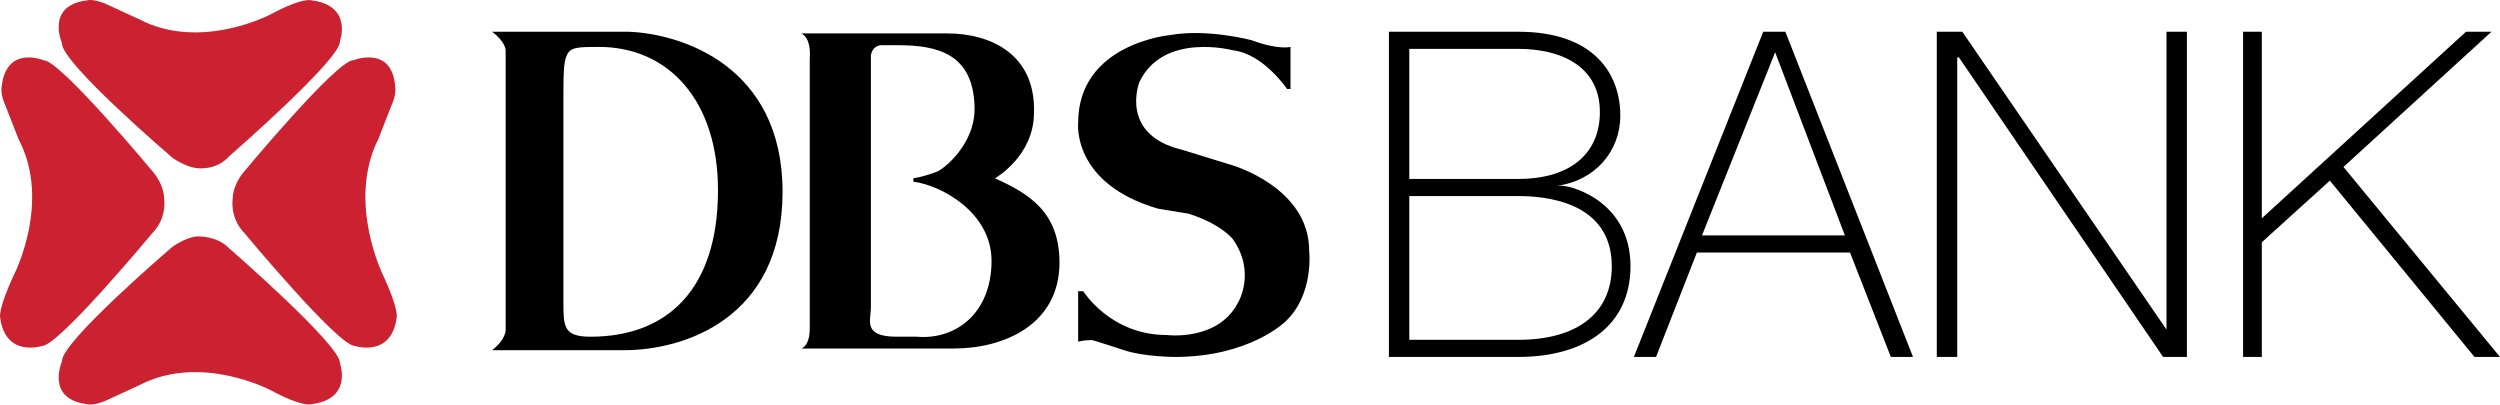
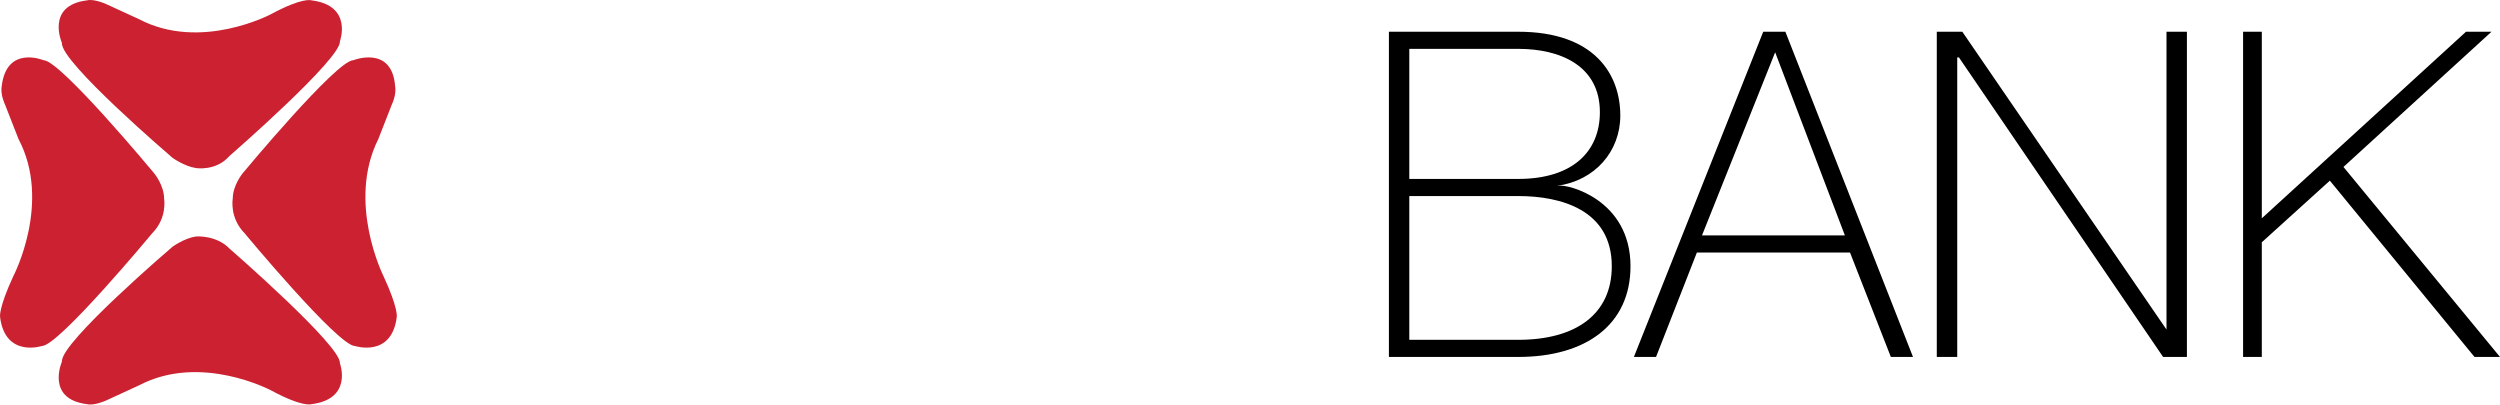
<svg xmlns="http://www.w3.org/2000/svg" width="309" height="50">
  <g fill-rule="nonzero" fill="none">
    <path d="M174.19 24.232h13.46c5.26 0 11.567 1.693 11.567 8.673 0 5.922-4.417 9.097-11.567 9.097h-13.46v-17.77zm-2.523 19.886h15.983c8.411 0 13.88-4.021 13.88-11.213 0-8.25-7.783-10.154-8.834-9.944h-.209c4.627-.635 7.783-4.23 7.783-8.673 0-5.076-3.156-10.366-12.618-10.366h-15.983v40.196h-.002zm2.523-38.079h13.46c5.26 0 10.095 2.116 10.095 7.826 0 4.866-3.365 8.251-10.095 8.251h-13.46V6.04zm36.175 23.059l9.044-22.636 8.62 22.636h-17.664zm7.57-25.175L201.95 44.118h2.737l5.046-12.903h18.93l5.047 12.903h2.736L220.673 3.923h-2.738zm21.451 0h3.156l25.237 36.81V3.923h2.523v40.195h-2.942L242.123 7.096h-.209v37.022h-2.527V3.923zm37.86 0h2.313v23.059l25.238-23.059h3.15l-18.295 16.712L309 44.118h-3.152l-17.878-21.79-8.411 7.618v14.172h-2.313V3.923z" fill="#000" />
    <path d="M28.35 19.29S42.214 7.235 42.008 5.12c0 0 1.656-4.441-3.518-5.077 0 0-1.033-.423-4.964 1.693 0 0-8.69 4.652-16.344.634L13.042.467s-1.448-.635-2.276-.424C5.594.677 7.66 5.33 7.66 5.33 7.456 7.657 21.317 19.5 21.317 19.5s1.449 1.059 2.897 1.269c0 .002 2.48.424 4.137-1.48zm0 11.423S42.214 42.766 42.008 44.88c0 0 1.656 4.443-3.518 5.075 0 0-1.033.426-4.964-1.691 0 0-8.69-4.653-16.344-.636l-4.139 1.905s-1.448.636-2.276.422c-5.172-.632-3.105-5.285-3.105-5.285-.205-2.328 13.656-14.169 13.656-14.169s1.449-1.058 2.897-1.272c0-.002 2.48-.212 4.137 1.483zm-9.517-1.905S7.248 42.766 5.18 42.766c0 0-4.553 1.482-5.172-3.594 0 0-.208-1.059 1.656-5.075 0 0 4.759-9.096.62-16.922L.628 12.946s-.62-1.269-.413-2.327c.62-5.077 5.172-3.174 5.172-3.174 2.07 0 13.656 13.96 13.656 13.96s1.242 1.481 1.242 3.172c0-.002.413 2.325-1.45 4.23zm11.38 0s11.585 13.958 13.656 13.958c0 0 4.551 1.482 5.172-3.594 0 0 .207-1.059-1.656-5.075 0 0-4.552-9.096-.62-16.922l1.655-4.229s.62-1.269.415-2.327c-.415-5.077-5.172-3.174-5.172-3.174-2.069 0-13.656 13.96-13.656 13.96s-1.241 1.481-1.241 3.172c0-.002-.415 2.325 1.447 4.23z" fill="#CC2131" />
-     <path d="M62.498 40.575V6.213s0-1.04-1.679-2.291h16.798c6.508.208 19.108 4.165 19.108 19.783 0 15.83-12.39 19.577-19.53 19.577H60.82c1.89-1.454 1.679-2.707 1.679-2.707zm7.14-3.329c0 3.122 0 4.371 3.36 4.371 9.448 0 15.746-5.83 15.746-18.117 0-11.037-6.089-17.7-14.697-17.7-2.52 0-3.569 0-3.99 1.04-.42.833-.42 2.498-.42 5.83v24.576h.001zm53.333-15.206s4.83-2.707 4.83-8.122c.21-7.289-5.46-9.788-10.708-9.788H99.035s1.26.416 1.05 3.124v33.319c0 2.293-1.05 2.502-1.05 2.502h18.898c6.09 0 13.02-2.916 13.02-10.623-.003-6.244-3.783-8.536-7.982-10.412zm-9.659 19.575h-2.521c-4.198 0-3.149-2.079-3.149-3.539V6.838c.209-1.25 1.26-1.25 1.26-1.25h2.1c4.83 0 9.24 1.041 9.448 7.498.211 4.789-3.989 7.914-4.619 8.12-.949.374-1.933.654-2.938.834v.416c3.36.418 9.66 3.75 9.66 9.79-.003 6.457-4.411 9.789-9.24 9.37zm29.817-15.823c-10.709-3.127-9.868-10.623-9.868-10.623 0-9.79 11.338-10.83 11.338-10.83 4.619-.831 10.079.625 10.079.625 3.36 1.25 4.827.833 4.827.833v5.206h-.419s-2.94-4.374-6.719-4.79c0 0-8.608-2.291-11.549 3.959 0 0-2.519 6.455 5.25 8.33l6.088 1.873s9.658 2.708 9.658 10.621c0 0 .632 5.415-2.937 8.747 0 0-4.41 4.375-13.648 4.375 0 0-3.781 0-6.3-.834 0 0-3.78-1.25-3.99-1.25 0 0-1.05 0-1.68.208v-6.25h.63s3.36 5.414 10.289 5.414c0 0 6.3.834 8.819-3.954 0 0 2.31-3.752-.63-7.914 0 0-1.47-1.876-5.46-3.125l-3.778-.621z" fill="#000" />
  </g>
</svg>